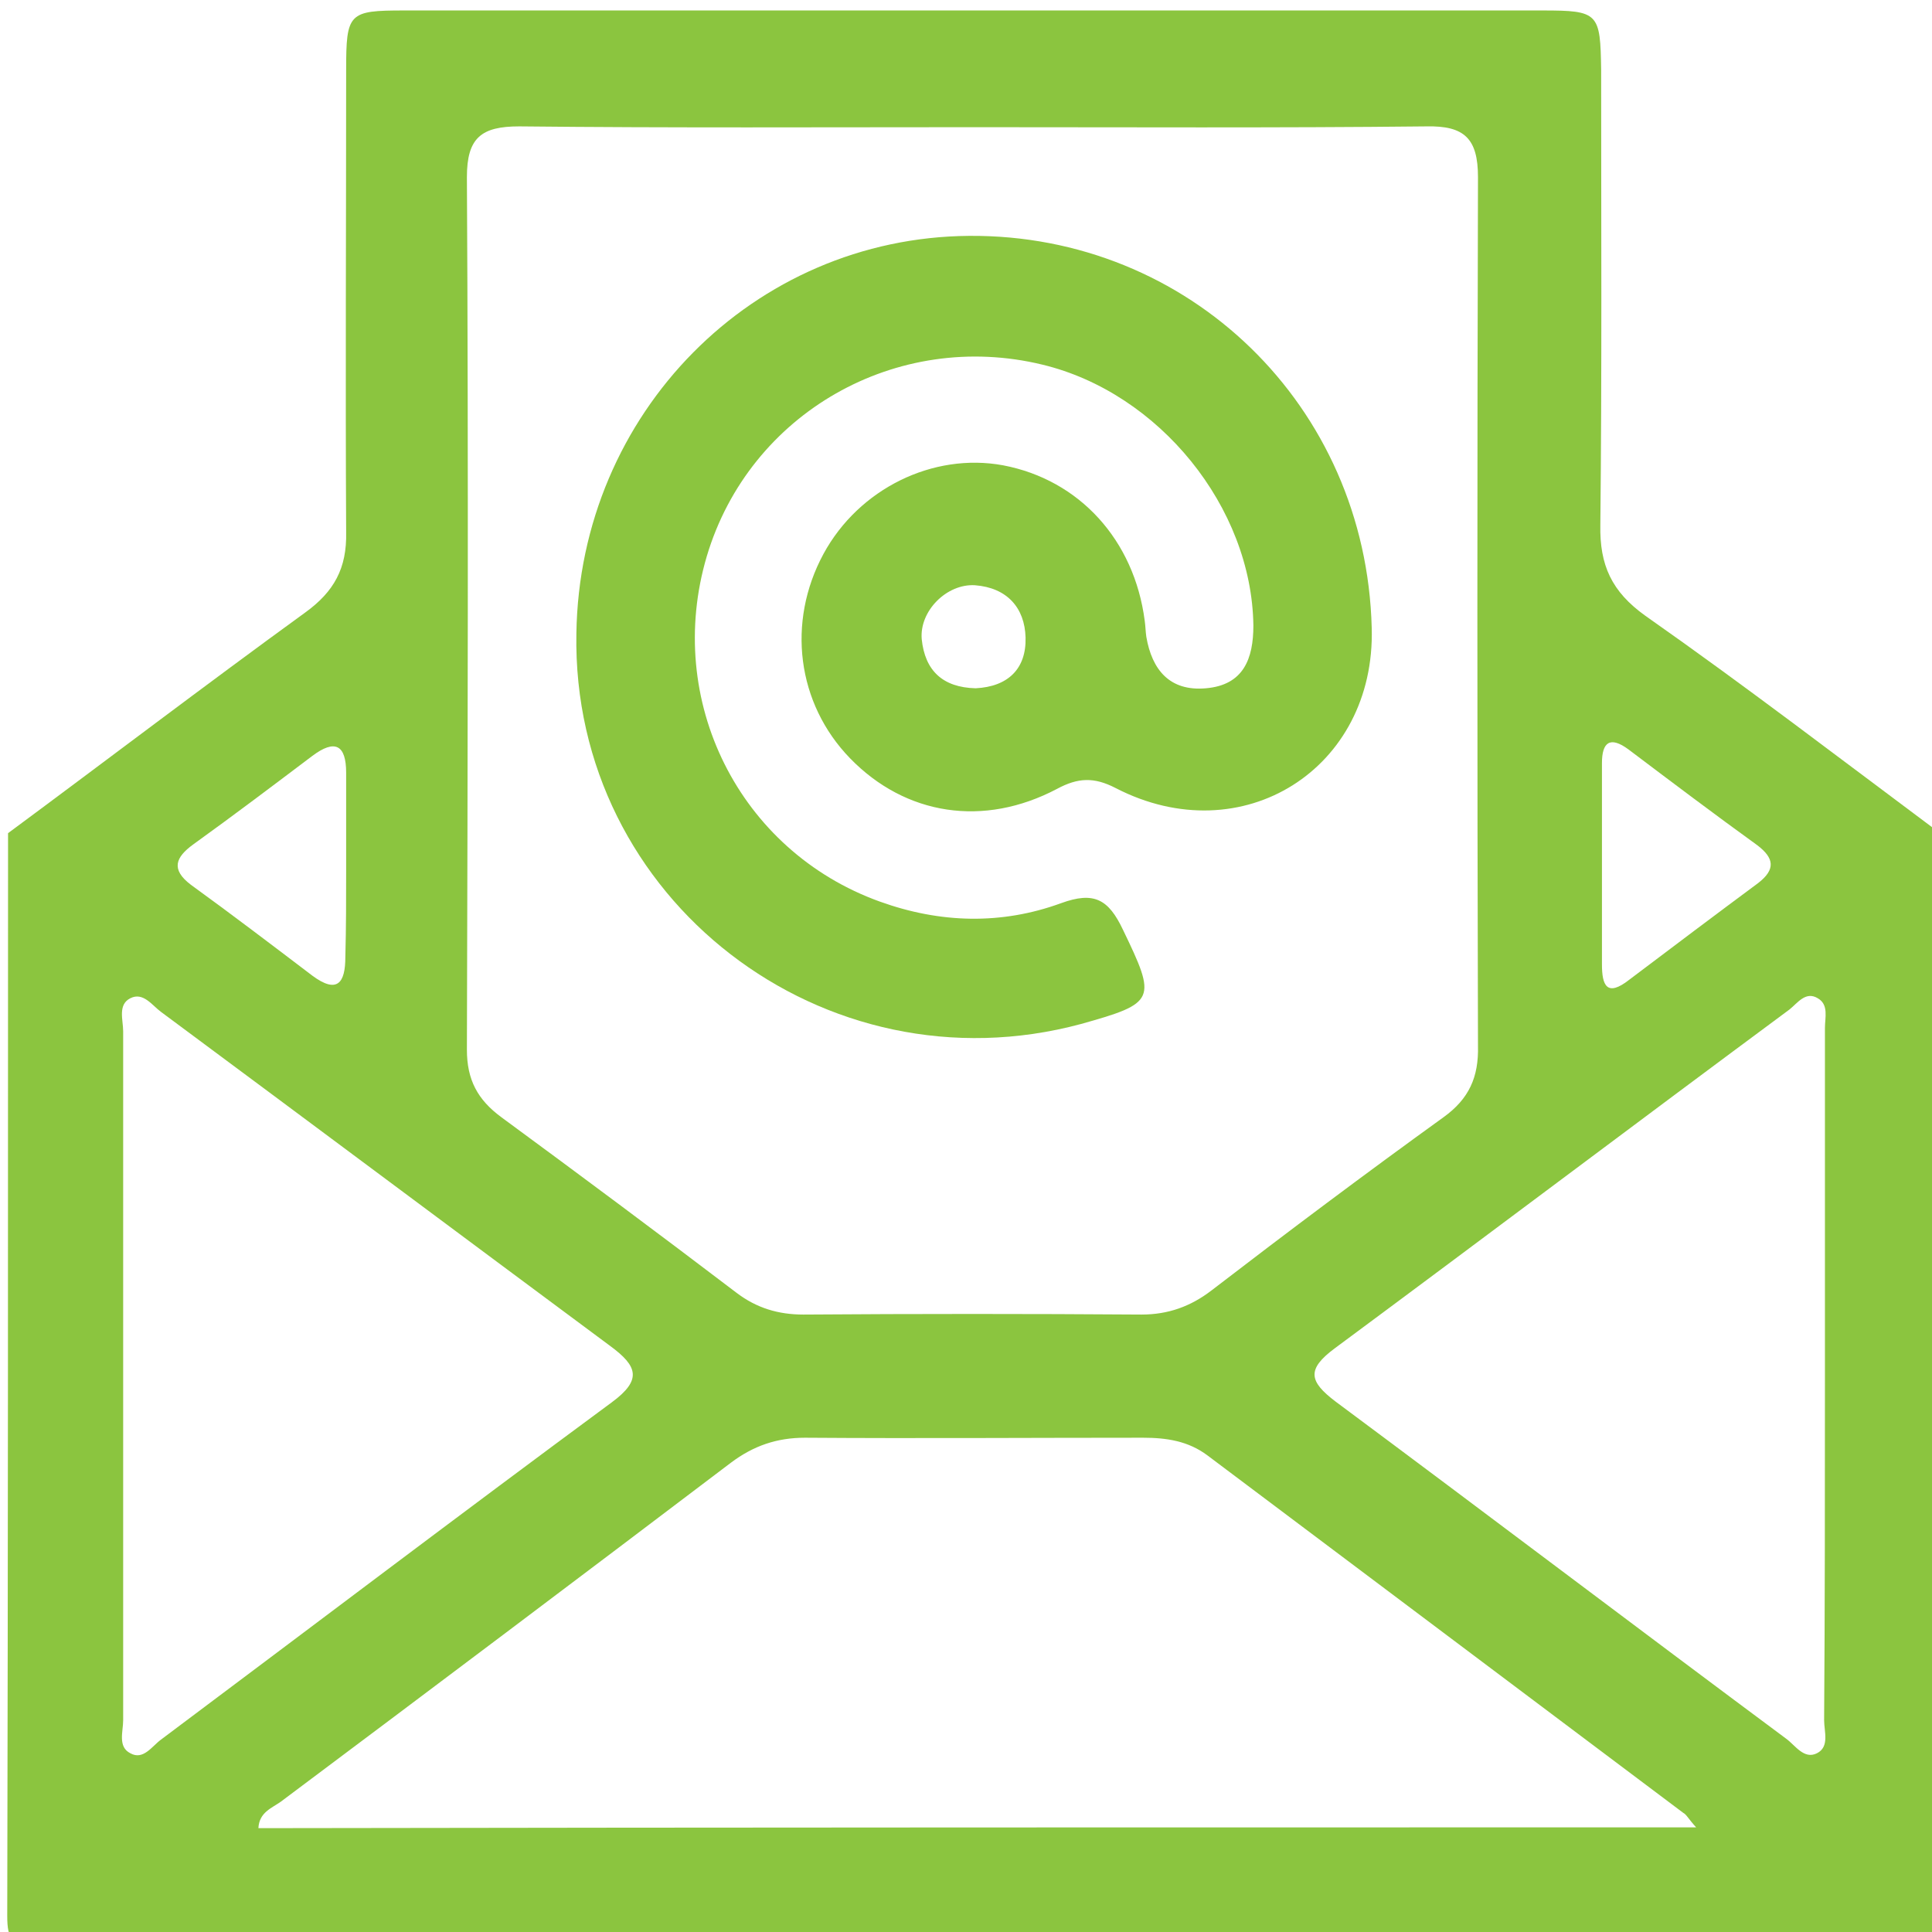
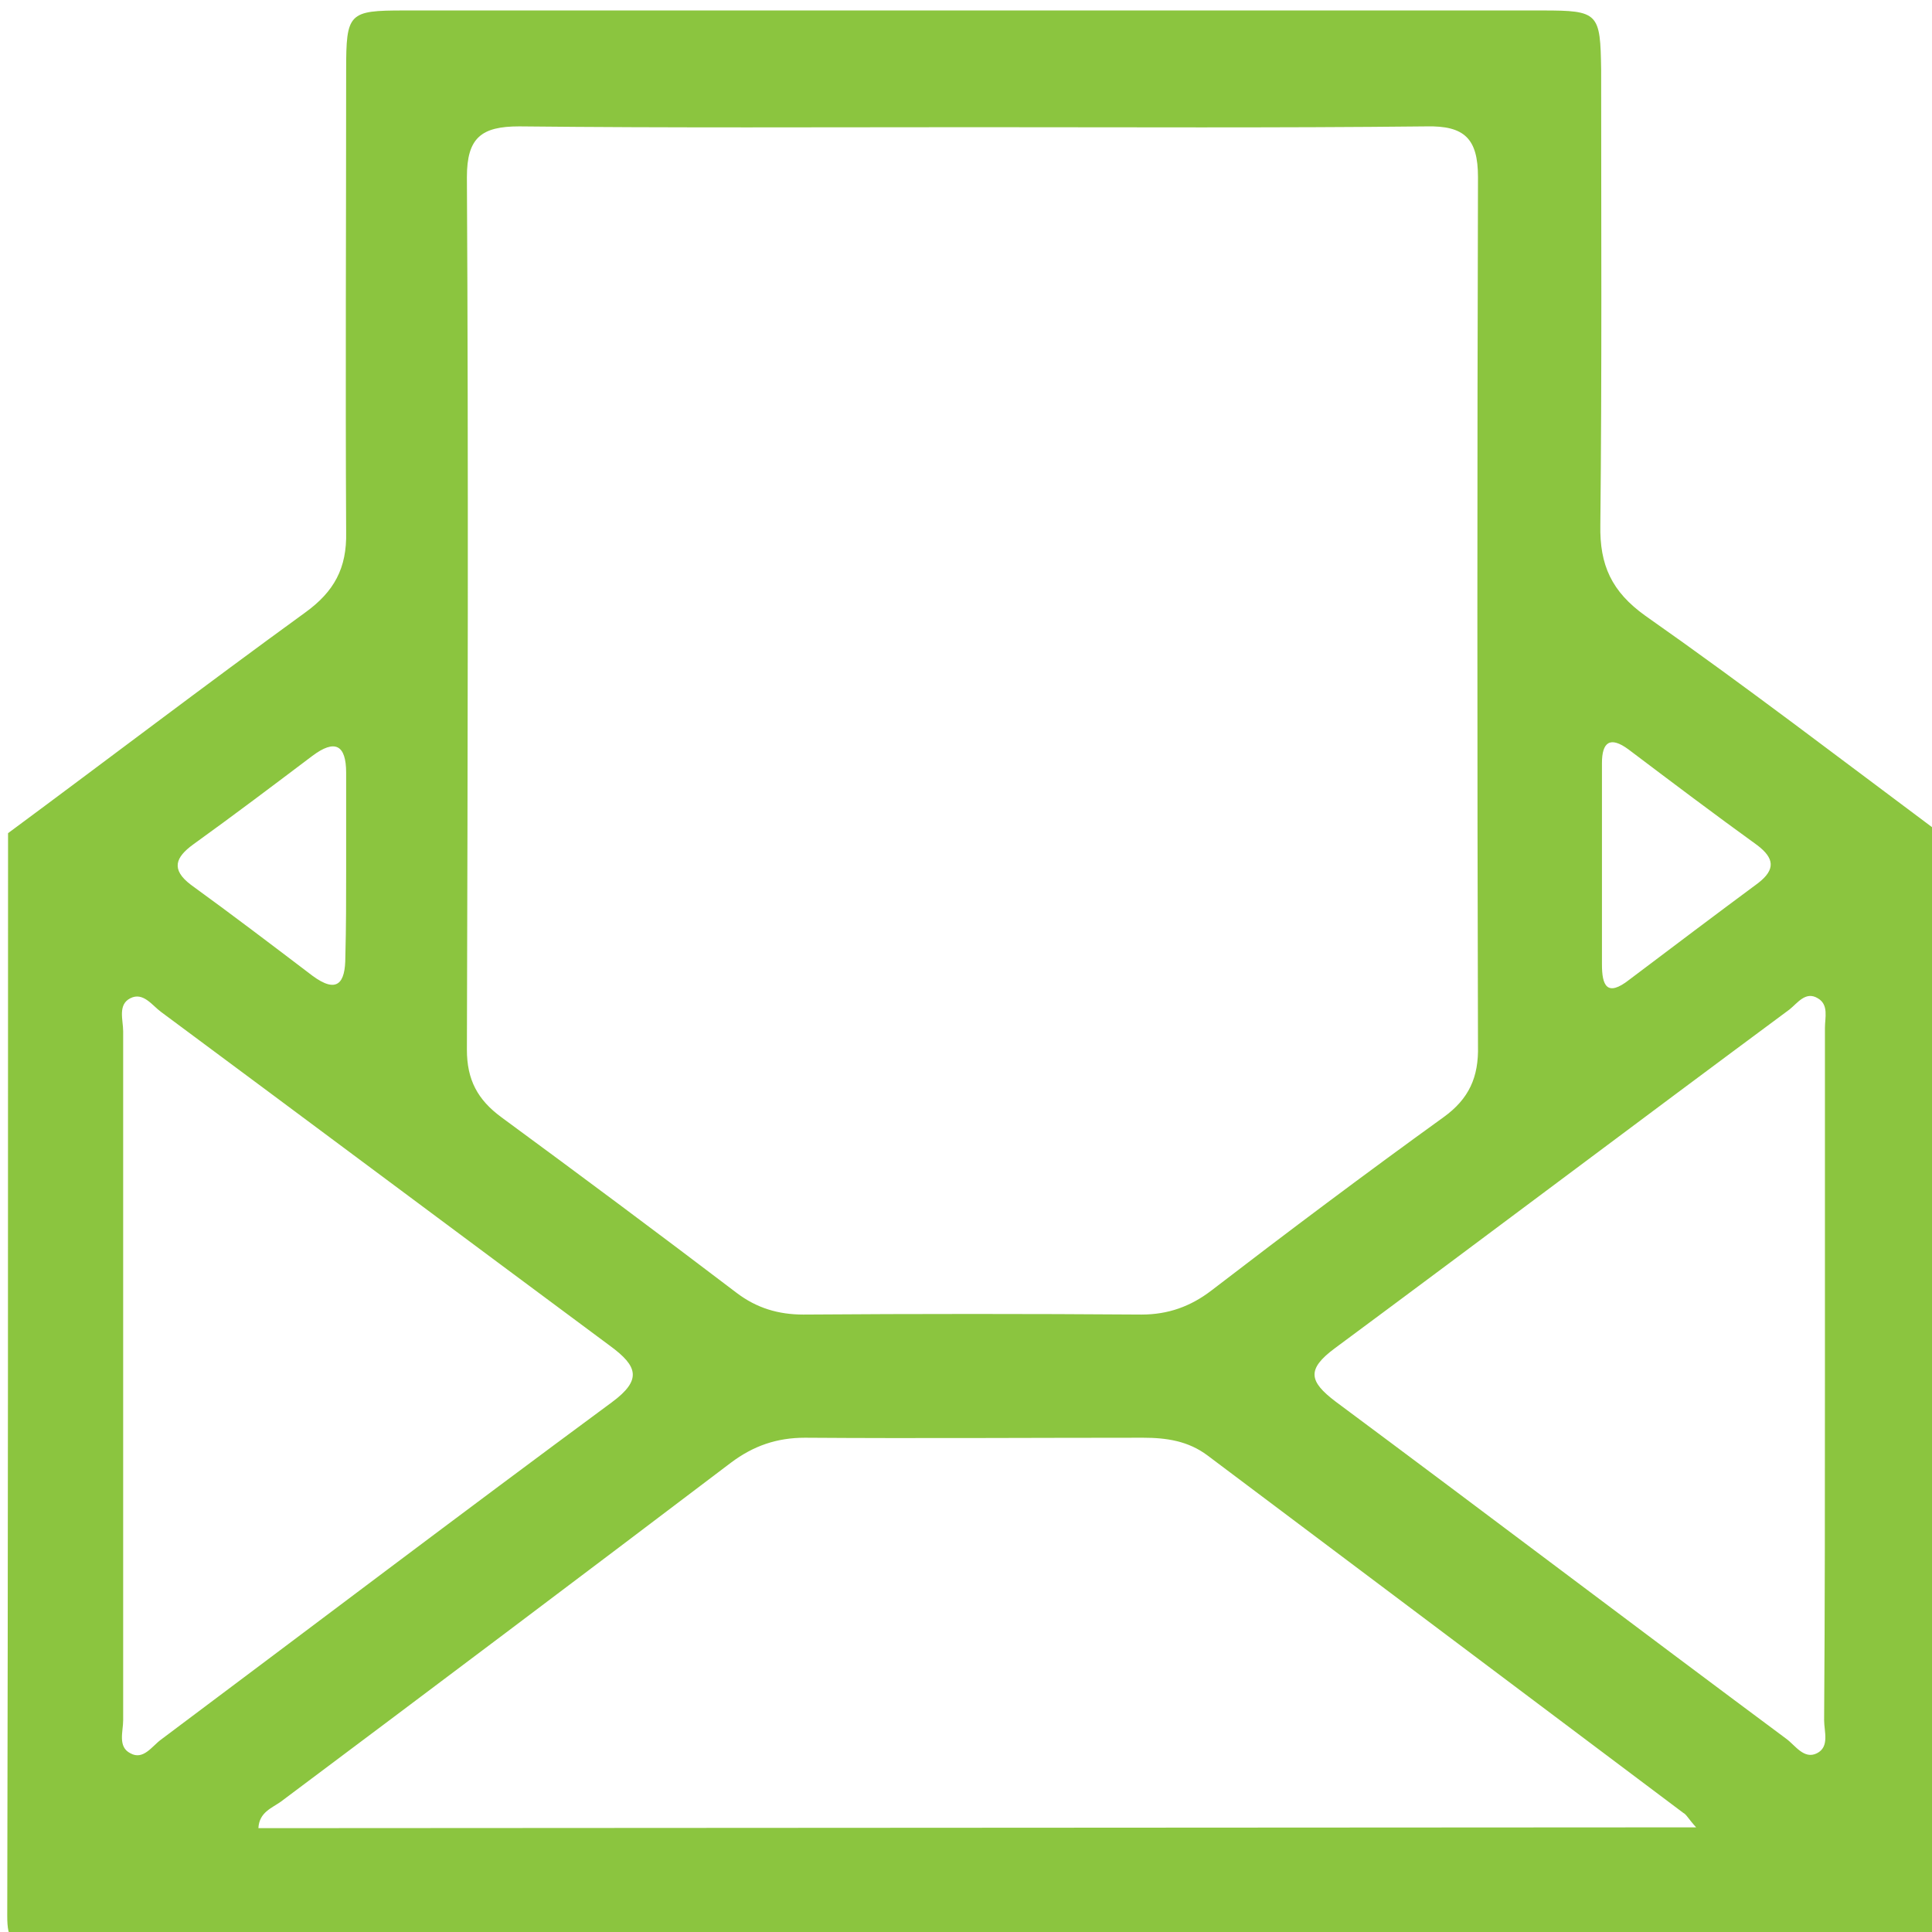
<svg xmlns="http://www.w3.org/2000/svg" version="1.1" id="Layer_1" x="0px" y="0px" width="240px" height="240px" viewBox="0 0 240 240" style="enable-background:new 0 0 240 240;" xml:space="preserve">
  <style type="text/css">
	.st0{fill:#8BC53F;}
</style>
  <g>
-     <path class="st0" d="M241,103.5c0,44.8,0,89.7,0.1,134.5c0,3-0.6,3.6-3.6,3.6c-77.7-0.1-155.3-0.1-233,0c-3,0-3.6-0.6-3.6-3.6   C1,193.2,1,148.3,1,103.5c12.3-9.1,24.5-18.4,36.9-27.4c3.6-2.6,5.2-5.5,5.1-10C42.9,47,43,27.8,43,8.7c0-7.1,0.3-7.4,7.2-7.4   c47.1,0,94.3,0,141.4,0c7,0,7.2,0.3,7.3,7.4c0,18.8,0.1,37.7-0.1,56.5c-0.1,5,1.4,8.3,5.6,11.3C216.8,85.2,228.8,94.4,241,103.5z    M121,15.8c-18.8,0-37.6,0.1-56.5-0.1c-4.7,0-6.5,1.4-6.5,6.3c0.2,36.1,0.1,72.3,0,108.4c0,3.7,1.3,6.2,4.3,8.4   c9.8,7.2,19.6,14.5,29.2,21.8c2.5,1.9,5.2,2.7,8.3,2.7c14-0.1,28-0.1,42,0c3.3,0,6.1-1,8.7-3c9.5-7.3,19.1-14.5,28.8-21.5   c3.2-2.3,4.4-5,4.3-8.9c-0.1-36-0.1-72,0-107.9c0-4.8-1.7-6.4-6.4-6.3C158.7,15.9,139.9,15.8,121,15.8z M210.7,227   c-1-1.1-1.2-1.6-1.6-1.8c-19.7-14.8-39.4-29.6-59.1-44.4c-2.4-1.8-5.1-2.2-8-2.2c-14,0-28,0.1-42,0c-3.5,0-6.4,1-9.2,3.1   c-18.6,14.1-37.2,28.1-55.9,42.1c-1.1,0.8-2.7,1.3-2.8,3.3C91.5,227,150.7,227,210.7,227z M15.3,170.7c0,14.3,0,28.7,0,43   c0,1.4-0.7,3.3,0.9,4.1c1.6,0.9,2.7-0.9,3.8-1.7c18.7-14,37.3-28.1,56-41.9c3.8-2.8,3.2-4.5-0.2-7c-18.6-13.8-37.2-27.7-55.8-41.5   c-1.1-0.8-2.2-2.5-3.8-1.7c-1.6,0.8-0.9,2.7-0.9,4.1C15.3,142.3,15.3,156.5,15.3,170.7z M226.7,171.2c0-14.5,0-29,0-43.5   c0-1.3,0.5-2.9-0.9-3.7c-1.5-0.9-2.5,0.6-3.5,1.4c-18.9,14-37.6,28.1-56.5,42.1c-3.5,2.6-3.2,4.1,0.1,6.6   c18.7,13.9,37.3,28,56,41.9c1.1,0.8,2.2,2.6,3.8,1.8c1.6-0.8,0.9-2.7,0.9-4.1C226.7,199.6,226.7,185.4,226.7,171.2z M199,107.3   c0,4.2,0,8.3,0,12.5c0,2.6,0.6,4.1,3.4,1.9c5.3-4,10.6-8,16-12c2.2-1.7,2-3.1-0.1-4.7c-5.4-3.9-10.7-7.9-16-11.9   c-2.3-1.7-3.3-0.9-3.3,1.7C199,99,199,103.2,199,107.3z M43,107.9c0-4,0-8,0-11.9c0-3.5-1.4-4.2-4.2-2.1c-4.9,3.7-9.8,7.4-14.8,11   c-2.2,1.6-2.8,3.1-0.3,5c5.1,3.7,10.1,7.5,15.1,11.3c3.1,2.3,4.1,0.9,4.1-2.3C43,115.2,43,111.6,43,107.9z" />
-     <path class="st0" d="M71.6,78.7c0.4-27.4,22-49.2,48.8-49.4c27.3-0.2,49.3,21.1,50,48.7c0.5,17.5-16.1,28-31.8,19.9   c-2.7-1.4-4.7-1.3-7.3,0.1c-9.1,4.8-18.8,3.3-25.7-3.8c-6.6-6.8-7.9-16.9-3.3-25.4c4.4-8.1,13.6-12.6,22.3-11   c9.5,1.8,16.3,9.3,17.6,19.3c0.1,0.7,0.1,1.3,0.2,2c0.7,4.1,2.9,6.8,7.4,6.4c4.7-0.4,5.9-3.7,5.9-7.8C155.5,63,144,48.8,129.5,45.3   c-18.1-4.4-36.4,6-41.7,23.8c-5.3,17.9,4,36.6,21.5,42.9c7.5,2.7,15.1,2.9,22.5,0.2c4.1-1.5,5.9-0.5,7.7,3.3   c4.2,8.7,4.1,9.1-5.2,11.7C102.4,135.8,71,111.7,71.6,78.7z M121.2,85.5c4-0.2,6.3-2.4,6.2-6.3c-0.1-3.7-2.3-6.2-6.3-6.5   c-3.5-0.2-6.9,3.2-6.6,6.7C114.9,83.3,117.1,85.4,121.2,85.5z" />
+     <path class="st0" d="M241,103.5c0,44.8,0,89.7,0.1,134.5c0,3-0.6,3.6-3.6,3.6c-77.7-0.1-155.3-0.1-233,0c-3,0-3.6-0.6-3.6-3.6   C1,193.2,1,148.3,1,103.5c12.3-9.1,24.5-18.4,36.9-27.4c3.6-2.6,5.2-5.5,5.1-10C42.9,47,43,27.8,43,8.7c0-7.1,0.3-7.4,7.2-7.4   c47.1,0,94.3,0,141.4,0c7,0,7.2,0.3,7.3,7.4c0,18.8,0.1,37.7-0.1,56.5c-0.1,5,1.4,8.3,5.6,11.3C216.8,85.2,228.8,94.4,241,103.5z    M121,15.8c-18.8,0-37.6,0.1-56.5-0.1c-4.7,0-6.5,1.4-6.5,6.3c0.2,36.1,0.1,72.3,0,108.4c0,3.7,1.3,6.2,4.3,8.4   c9.8,7.2,19.6,14.5,29.2,21.8c2.5,1.9,5.2,2.7,8.3,2.7c14-0.1,28-0.1,42,0c3.3,0,6.1-1,8.7-3c9.5-7.3,19.1-14.5,28.8-21.5   c3.2-2.3,4.4-5,4.3-8.9c-0.1-36-0.1-72,0-107.9c0-4.8-1.7-6.4-6.4-6.3C158.7,15.9,139.9,15.8,121,15.8z M210.7,227   c-1-1.1-1.2-1.6-1.6-1.8c-19.7-14.8-39.4-29.6-59.1-44.4c-2.4-1.8-5.1-2.2-8-2.2c-14,0-28,0.1-42,0c-3.5,0-6.4,1-9.2,3.1   c-18.6,14.1-37.2,28.1-55.9,42.1c-1.1,0.8-2.7,1.3-2.8,3.3z M15.3,170.7c0,14.3,0,28.7,0,43   c0,1.4-0.7,3.3,0.9,4.1c1.6,0.9,2.7-0.9,3.8-1.7c18.7-14,37.3-28.1,56-41.9c3.8-2.8,3.2-4.5-0.2-7c-18.6-13.8-37.2-27.7-55.8-41.5   c-1.1-0.8-2.2-2.5-3.8-1.7c-1.6,0.8-0.9,2.7-0.9,4.1C15.3,142.3,15.3,156.5,15.3,170.7z M226.7,171.2c0-14.5,0-29,0-43.5   c0-1.3,0.5-2.9-0.9-3.7c-1.5-0.9-2.5,0.6-3.5,1.4c-18.9,14-37.6,28.1-56.5,42.1c-3.5,2.6-3.2,4.1,0.1,6.6   c18.7,13.9,37.3,28,56,41.9c1.1,0.8,2.2,2.6,3.8,1.8c1.6-0.8,0.9-2.7,0.9-4.1C226.7,199.6,226.7,185.4,226.7,171.2z M199,107.3   c0,4.2,0,8.3,0,12.5c0,2.6,0.6,4.1,3.4,1.9c5.3-4,10.6-8,16-12c2.2-1.7,2-3.1-0.1-4.7c-5.4-3.9-10.7-7.9-16-11.9   c-2.3-1.7-3.3-0.9-3.3,1.7C199,99,199,103.2,199,107.3z M43,107.9c0-4,0-8,0-11.9c0-3.5-1.4-4.2-4.2-2.1c-4.9,3.7-9.8,7.4-14.8,11   c-2.2,1.6-2.8,3.1-0.3,5c5.1,3.7,10.1,7.5,15.1,11.3c3.1,2.3,4.1,0.9,4.1-2.3C43,115.2,43,111.6,43,107.9z" />
  </g>
</svg>